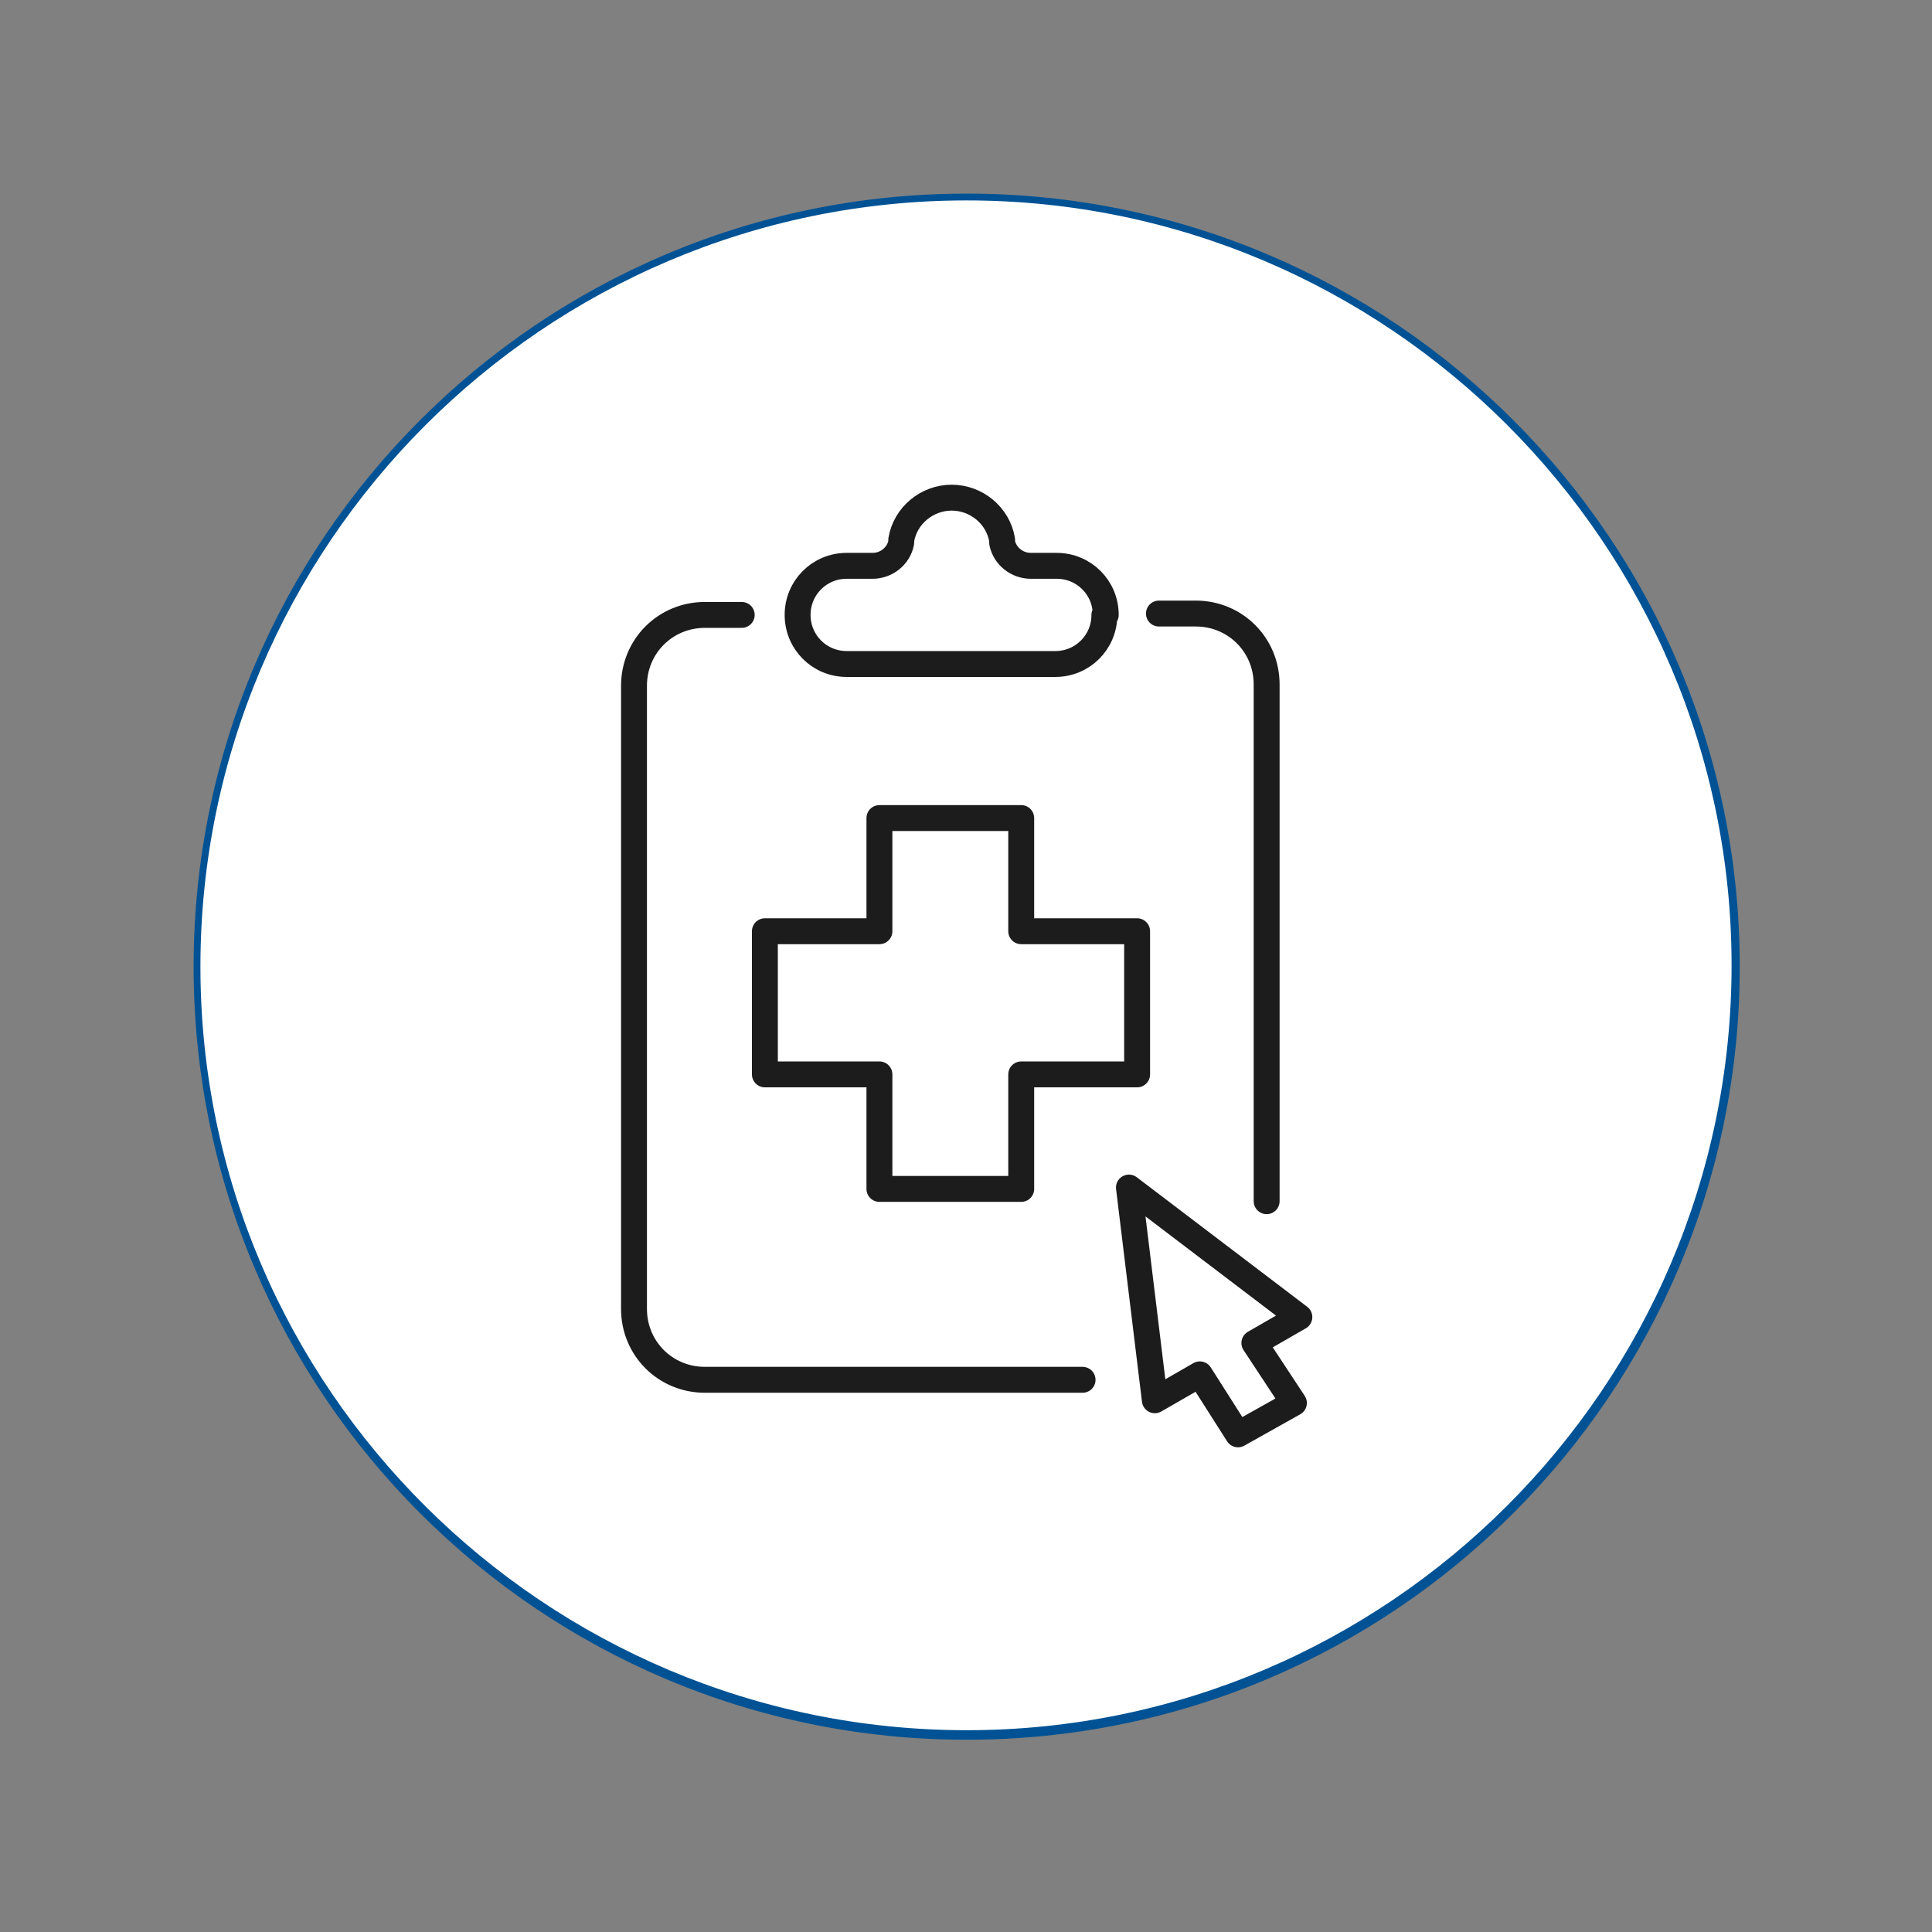
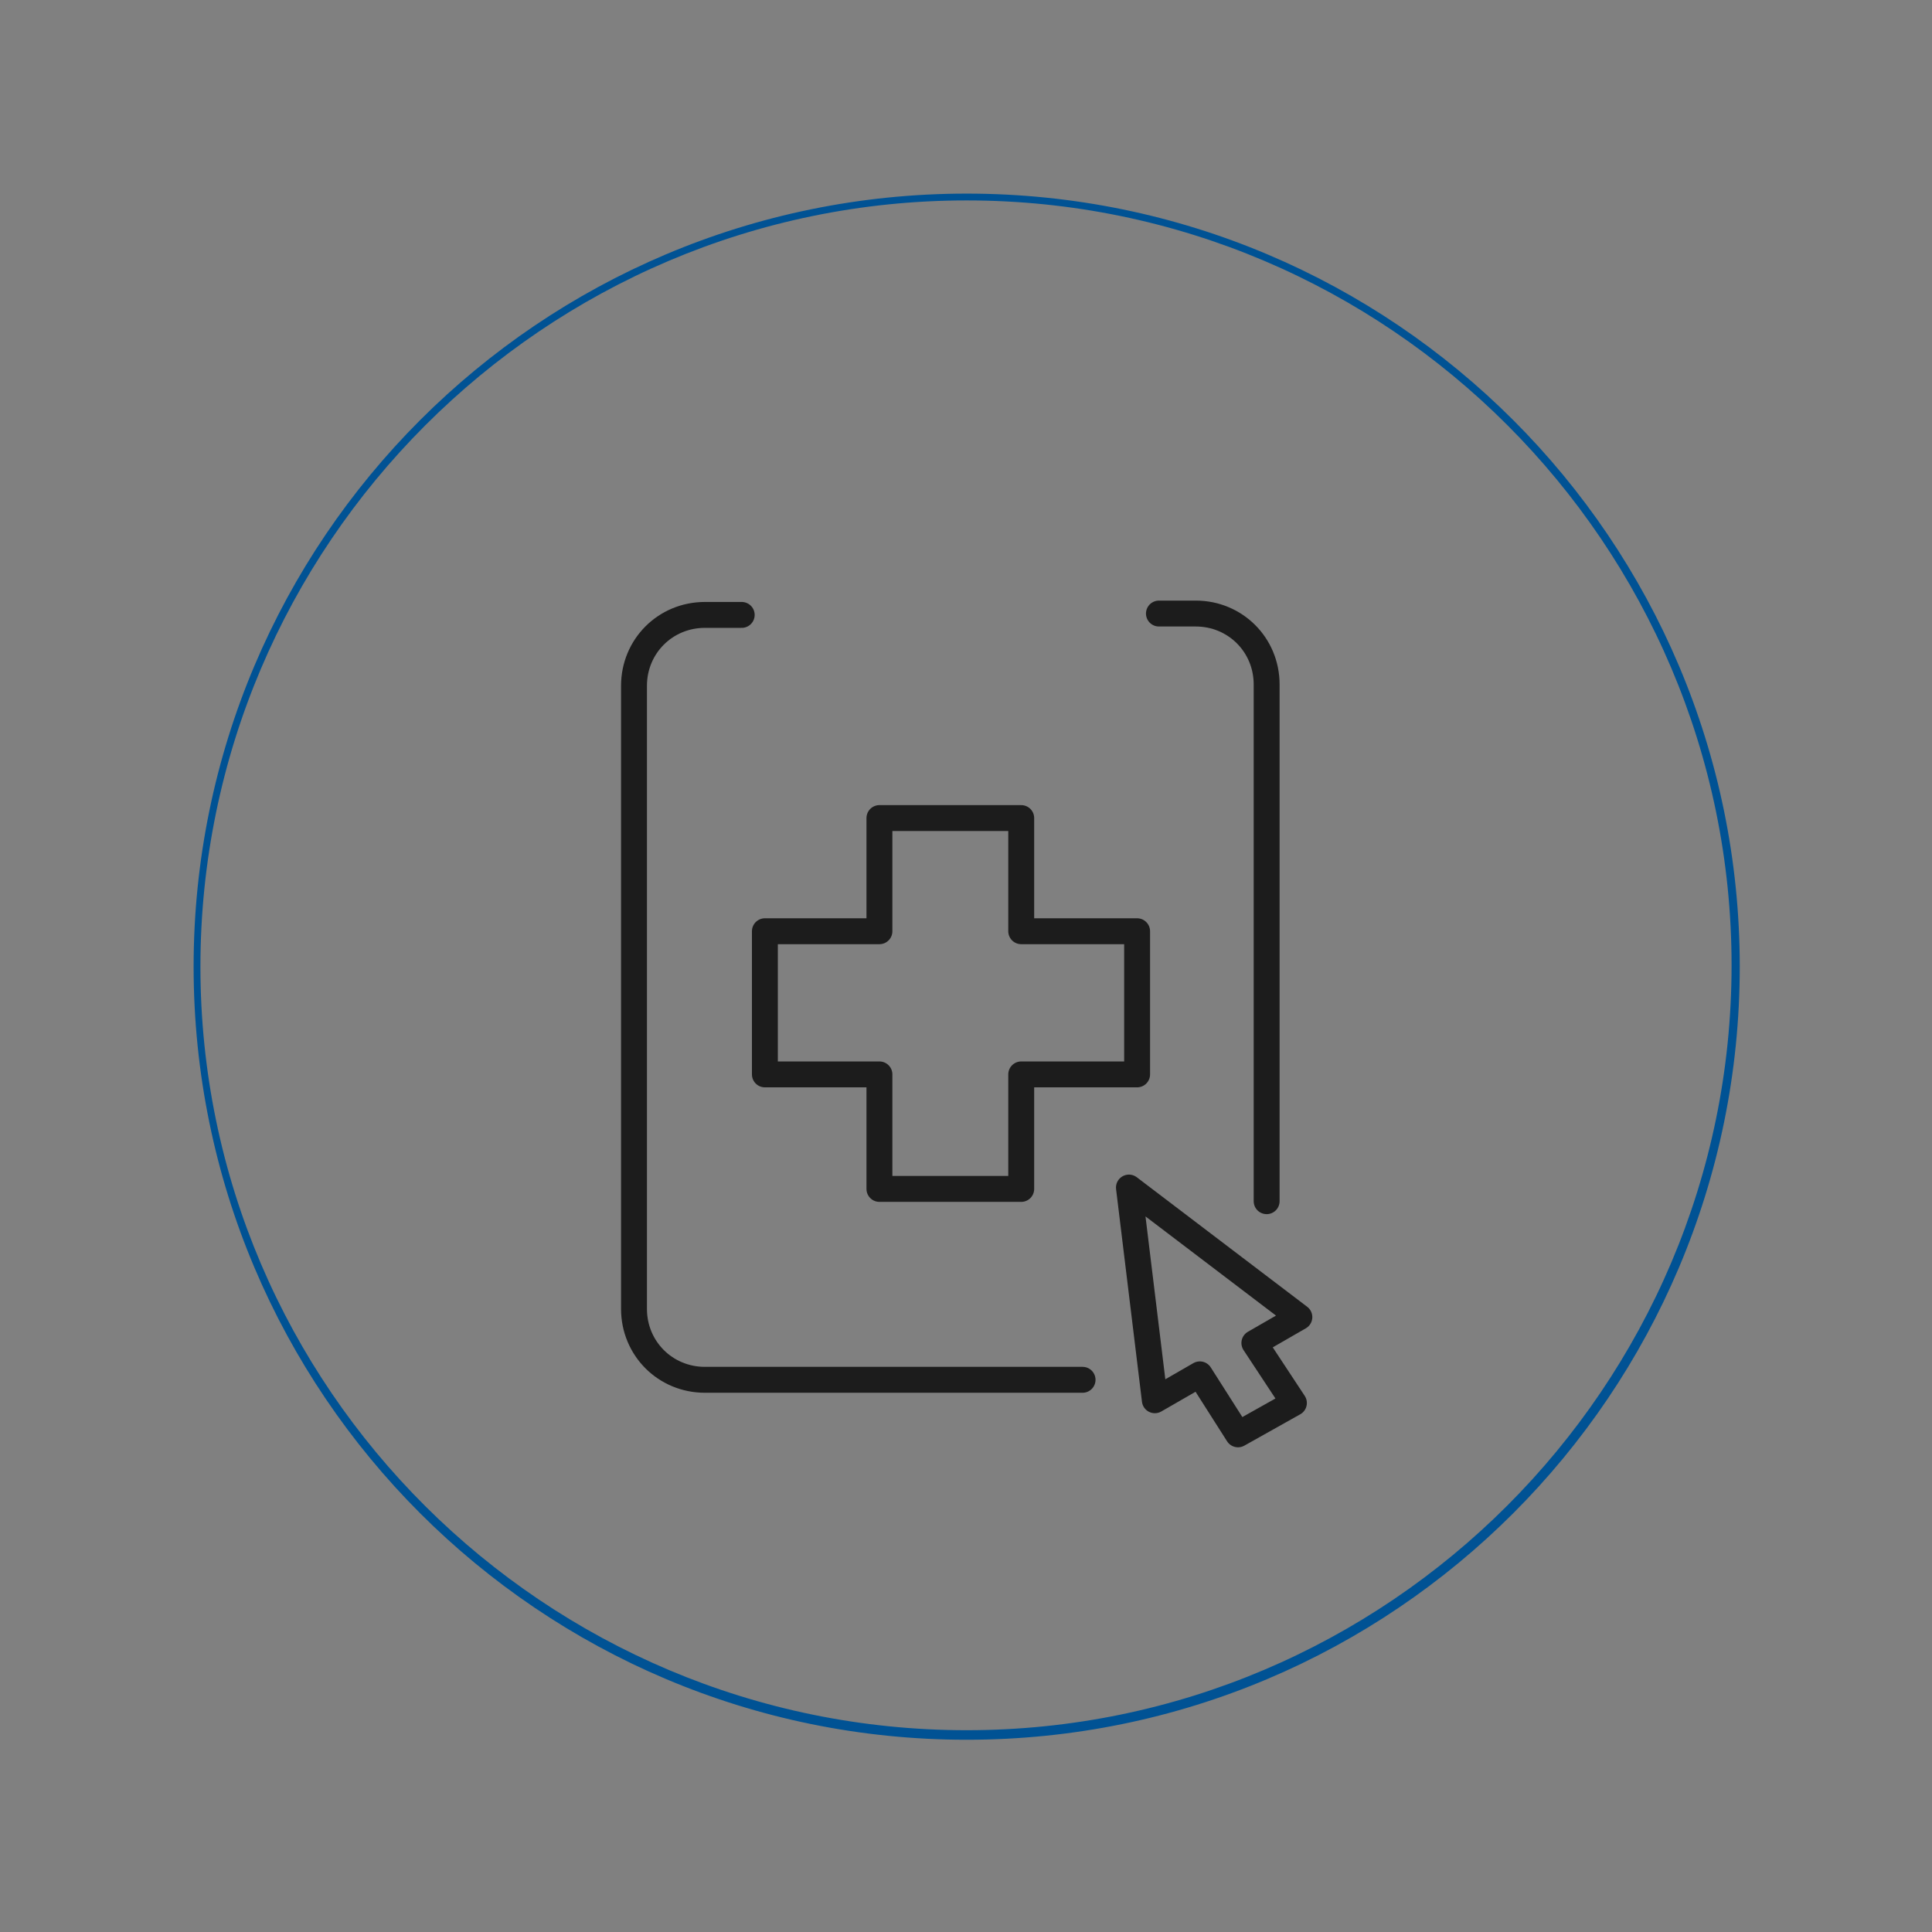
<svg xmlns="http://www.w3.org/2000/svg" id="Layer_1" data-name="Layer 1" width="50mm" height="50mm" viewBox="0 0 141.7 141.7">
  <rect x="0" y="0" width="141.7" height="141.7" fill="#808080" stroke="none" />
  <g>
-     <path d="M70.9,127.3c-31.1,0-56.4-25.3-56.4-56.4S39.8,14.5,70.9,14.5s56.4,25.3,56.4,56.4-25.3,56.4-56.4,56.4Z" style="fill: #fff;" />
    <path d="M70.9,14.7c30.9,0,56.1,25.2,56.1,56.1s-25.2,56.1-56.1,56.1S14.7,101.8,14.7,70.9,39.9,14.7,70.9,14.7M70.9,14.2c-31.3,0-56.7,25.4-56.7,56.7s25.4,56.7,56.7,56.7,56.7-25.4,56.7-56.7S102.2,14.2,70.9,14.2h0Z" style="fill: #005294;" />
  </g>
  <g>
    <polygon points="90.8 105.2 88 100.8 84.7 102.7 82.8 87.1 95.3 96.6 92 98.5 94.9 102.9 90.8 105.2" style="fill: none; stroke: #1c1c1c; stroke-linecap: round; stroke-linejoin: round; stroke-width: 1.9px;" />
    <polygon points="83.4 68.3 74.9 68.3 74.9 60 64.5 60 64.5 68.3 56.1 68.3 56.1 78.8 64.5 78.8 64.5 87.2 74.9 87.2 74.9 78.8 83.4 78.8 83.4 68.3" style="fill: none; stroke: #1c1c1c; stroke-linecap: round; stroke-linejoin: round; stroke-width: 1.9px;" />
    <path d="M92.9,88.1v-37.9c0-2.9-2.3-5.2-5.2-5.2h-2.7" style="fill: none; stroke: #1c1c1c; stroke-linecap: round; stroke-linejoin: round; stroke-width: 1.9px;" />
    <path d="M54.4,45.1h-2.7c-2.9,0-5.2,2.3-5.2,5.2v45.7c0,2.9,2.3,5.2,5.2,5.2h27.7" style="fill: none; stroke: #1c1c1c; stroke-linecap: round; stroke-linejoin: round; stroke-width: 1.9px;" />
-     <path d="M81,45.1h0c0,2-1.6,3.6-3.6,3.6h-15.3c-2,0-3.6-1.6-3.6-3.6h0c0-2,1.6-3.6,3.6-3.6h1.9c1,0,1.9-.7,2.1-1.7v-.2c.3-1.8,1.9-3.1,3.7-3.1h0c1.8,0,3.4,1.3,3.7,3.1v.2c.2,1,1.1,1.7,2.1,1.7h1.9c2,0,3.6,1.6,3.6,3.6Z" style="fill: none; stroke: #1c1c1c; stroke-linecap: round; stroke-linejoin: round; stroke-width: 1.9px;" />
  </g>
</svg>